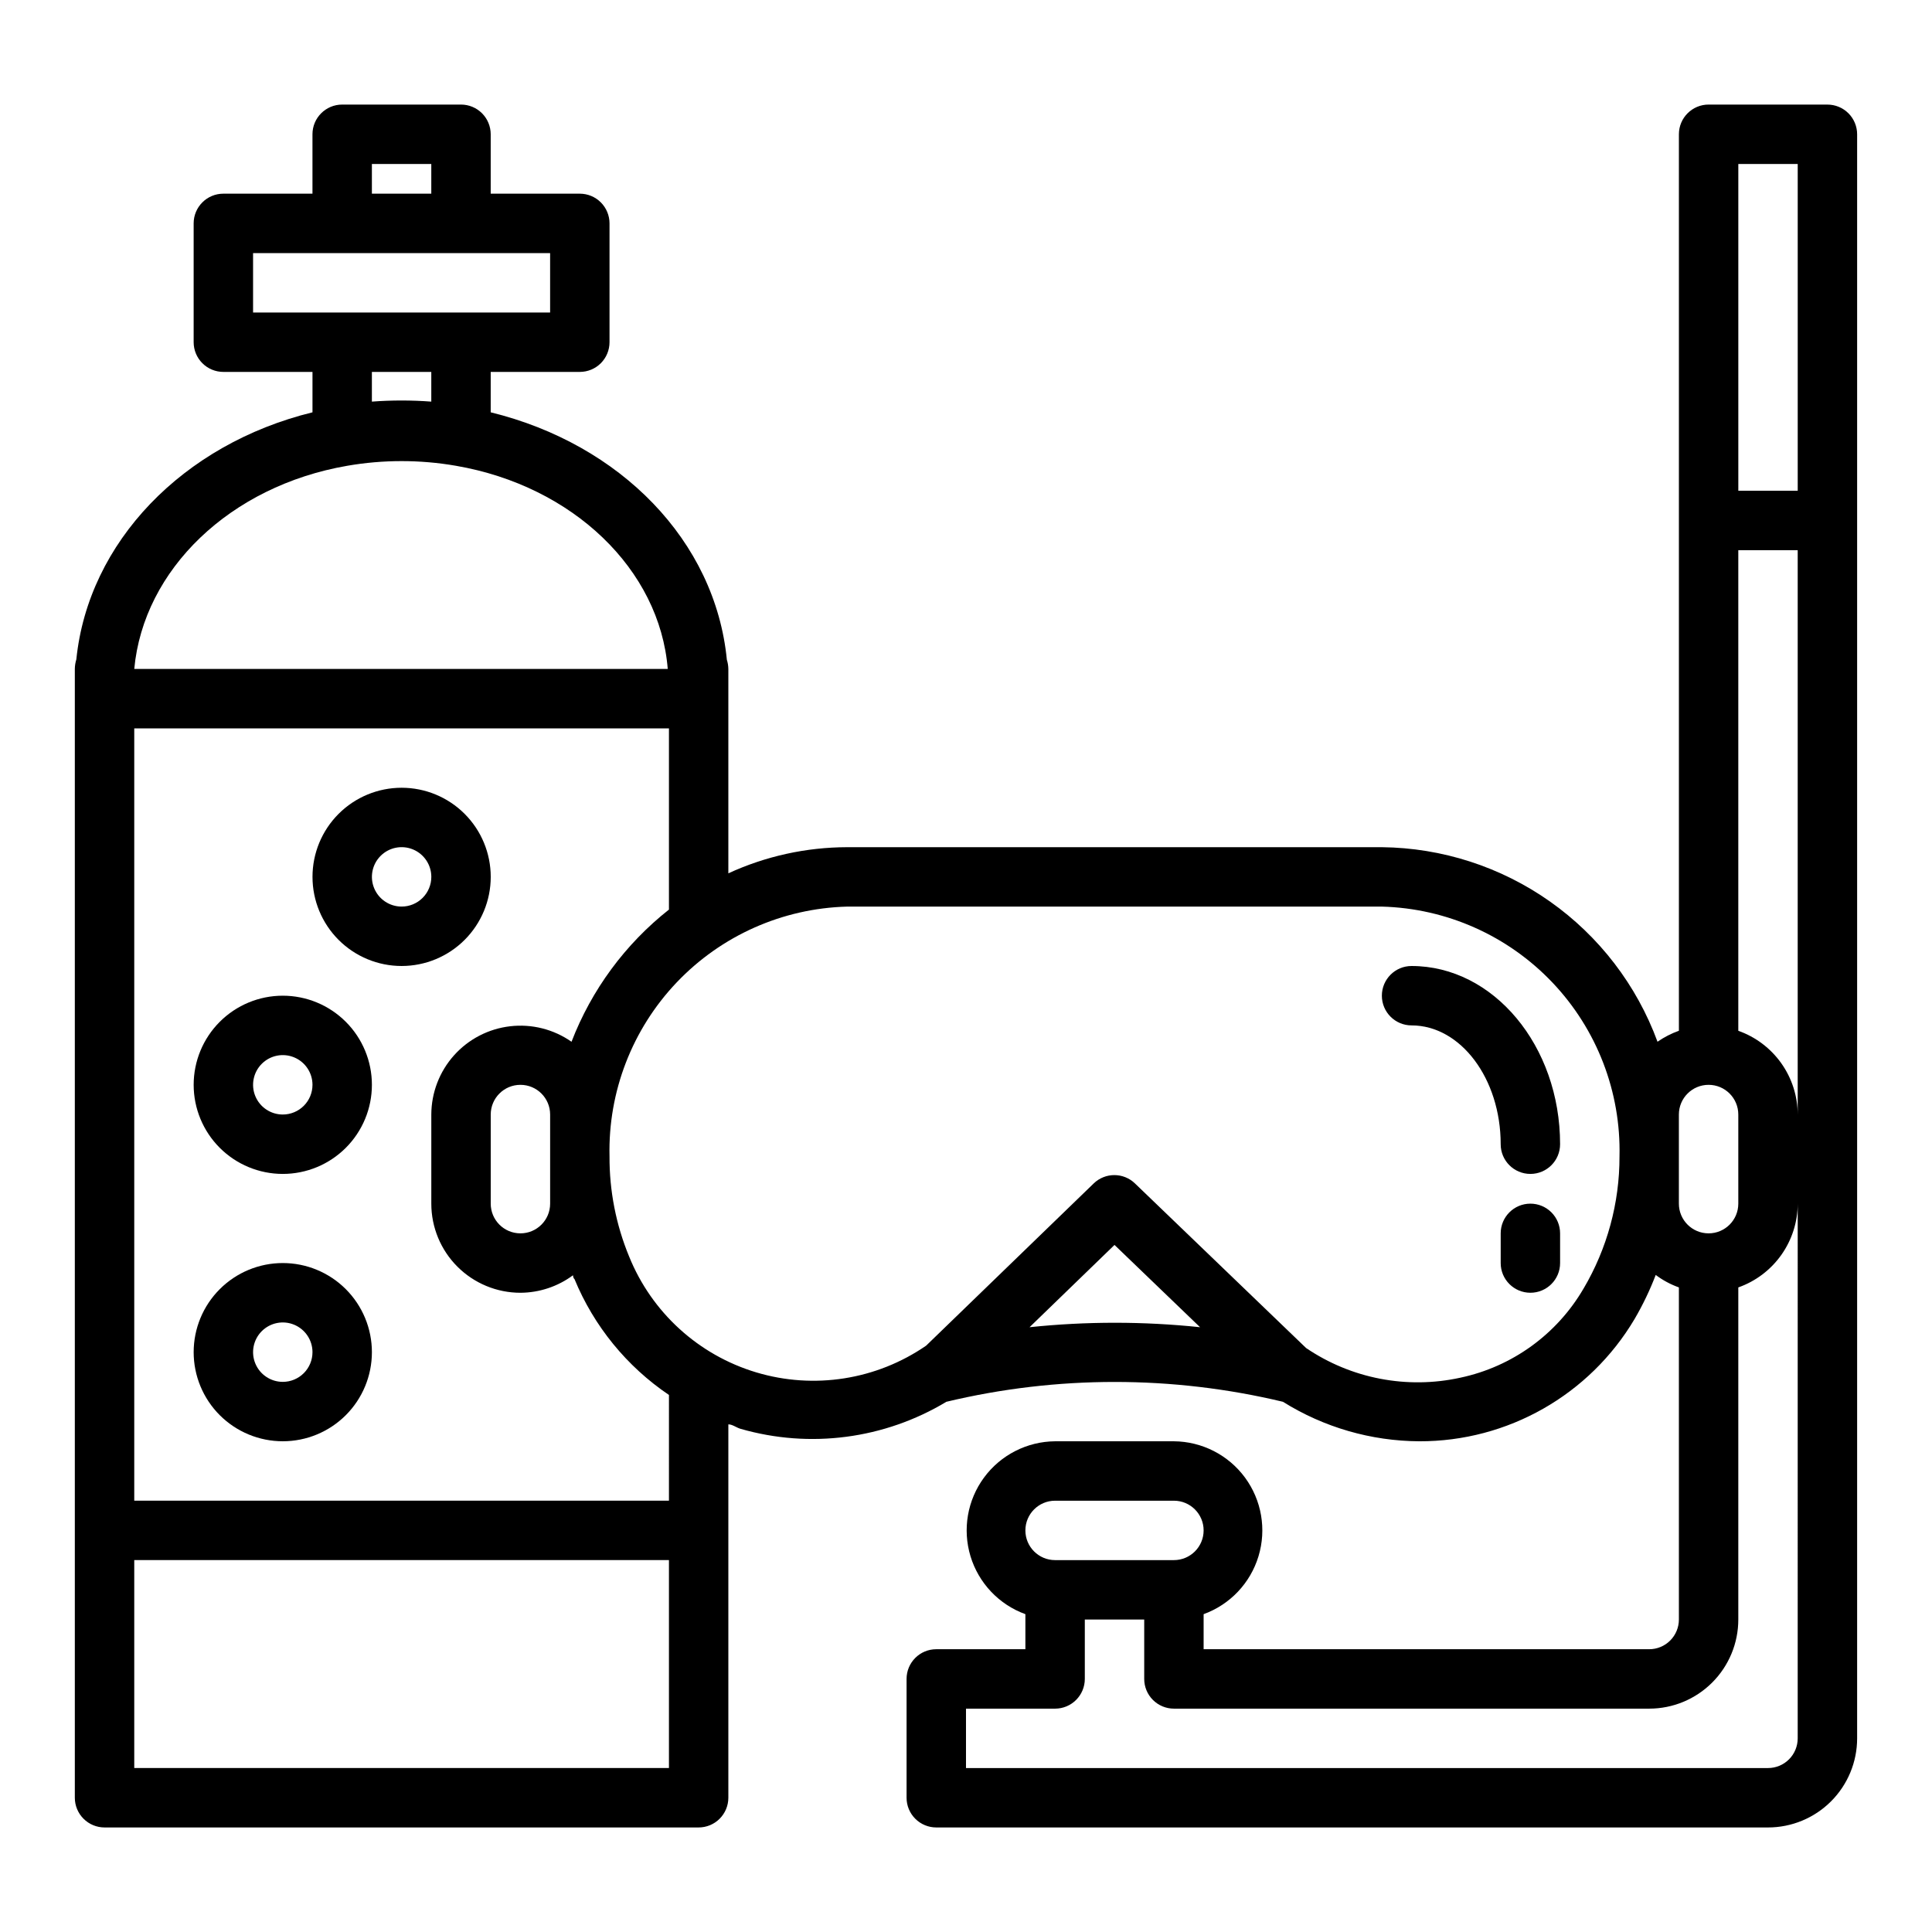
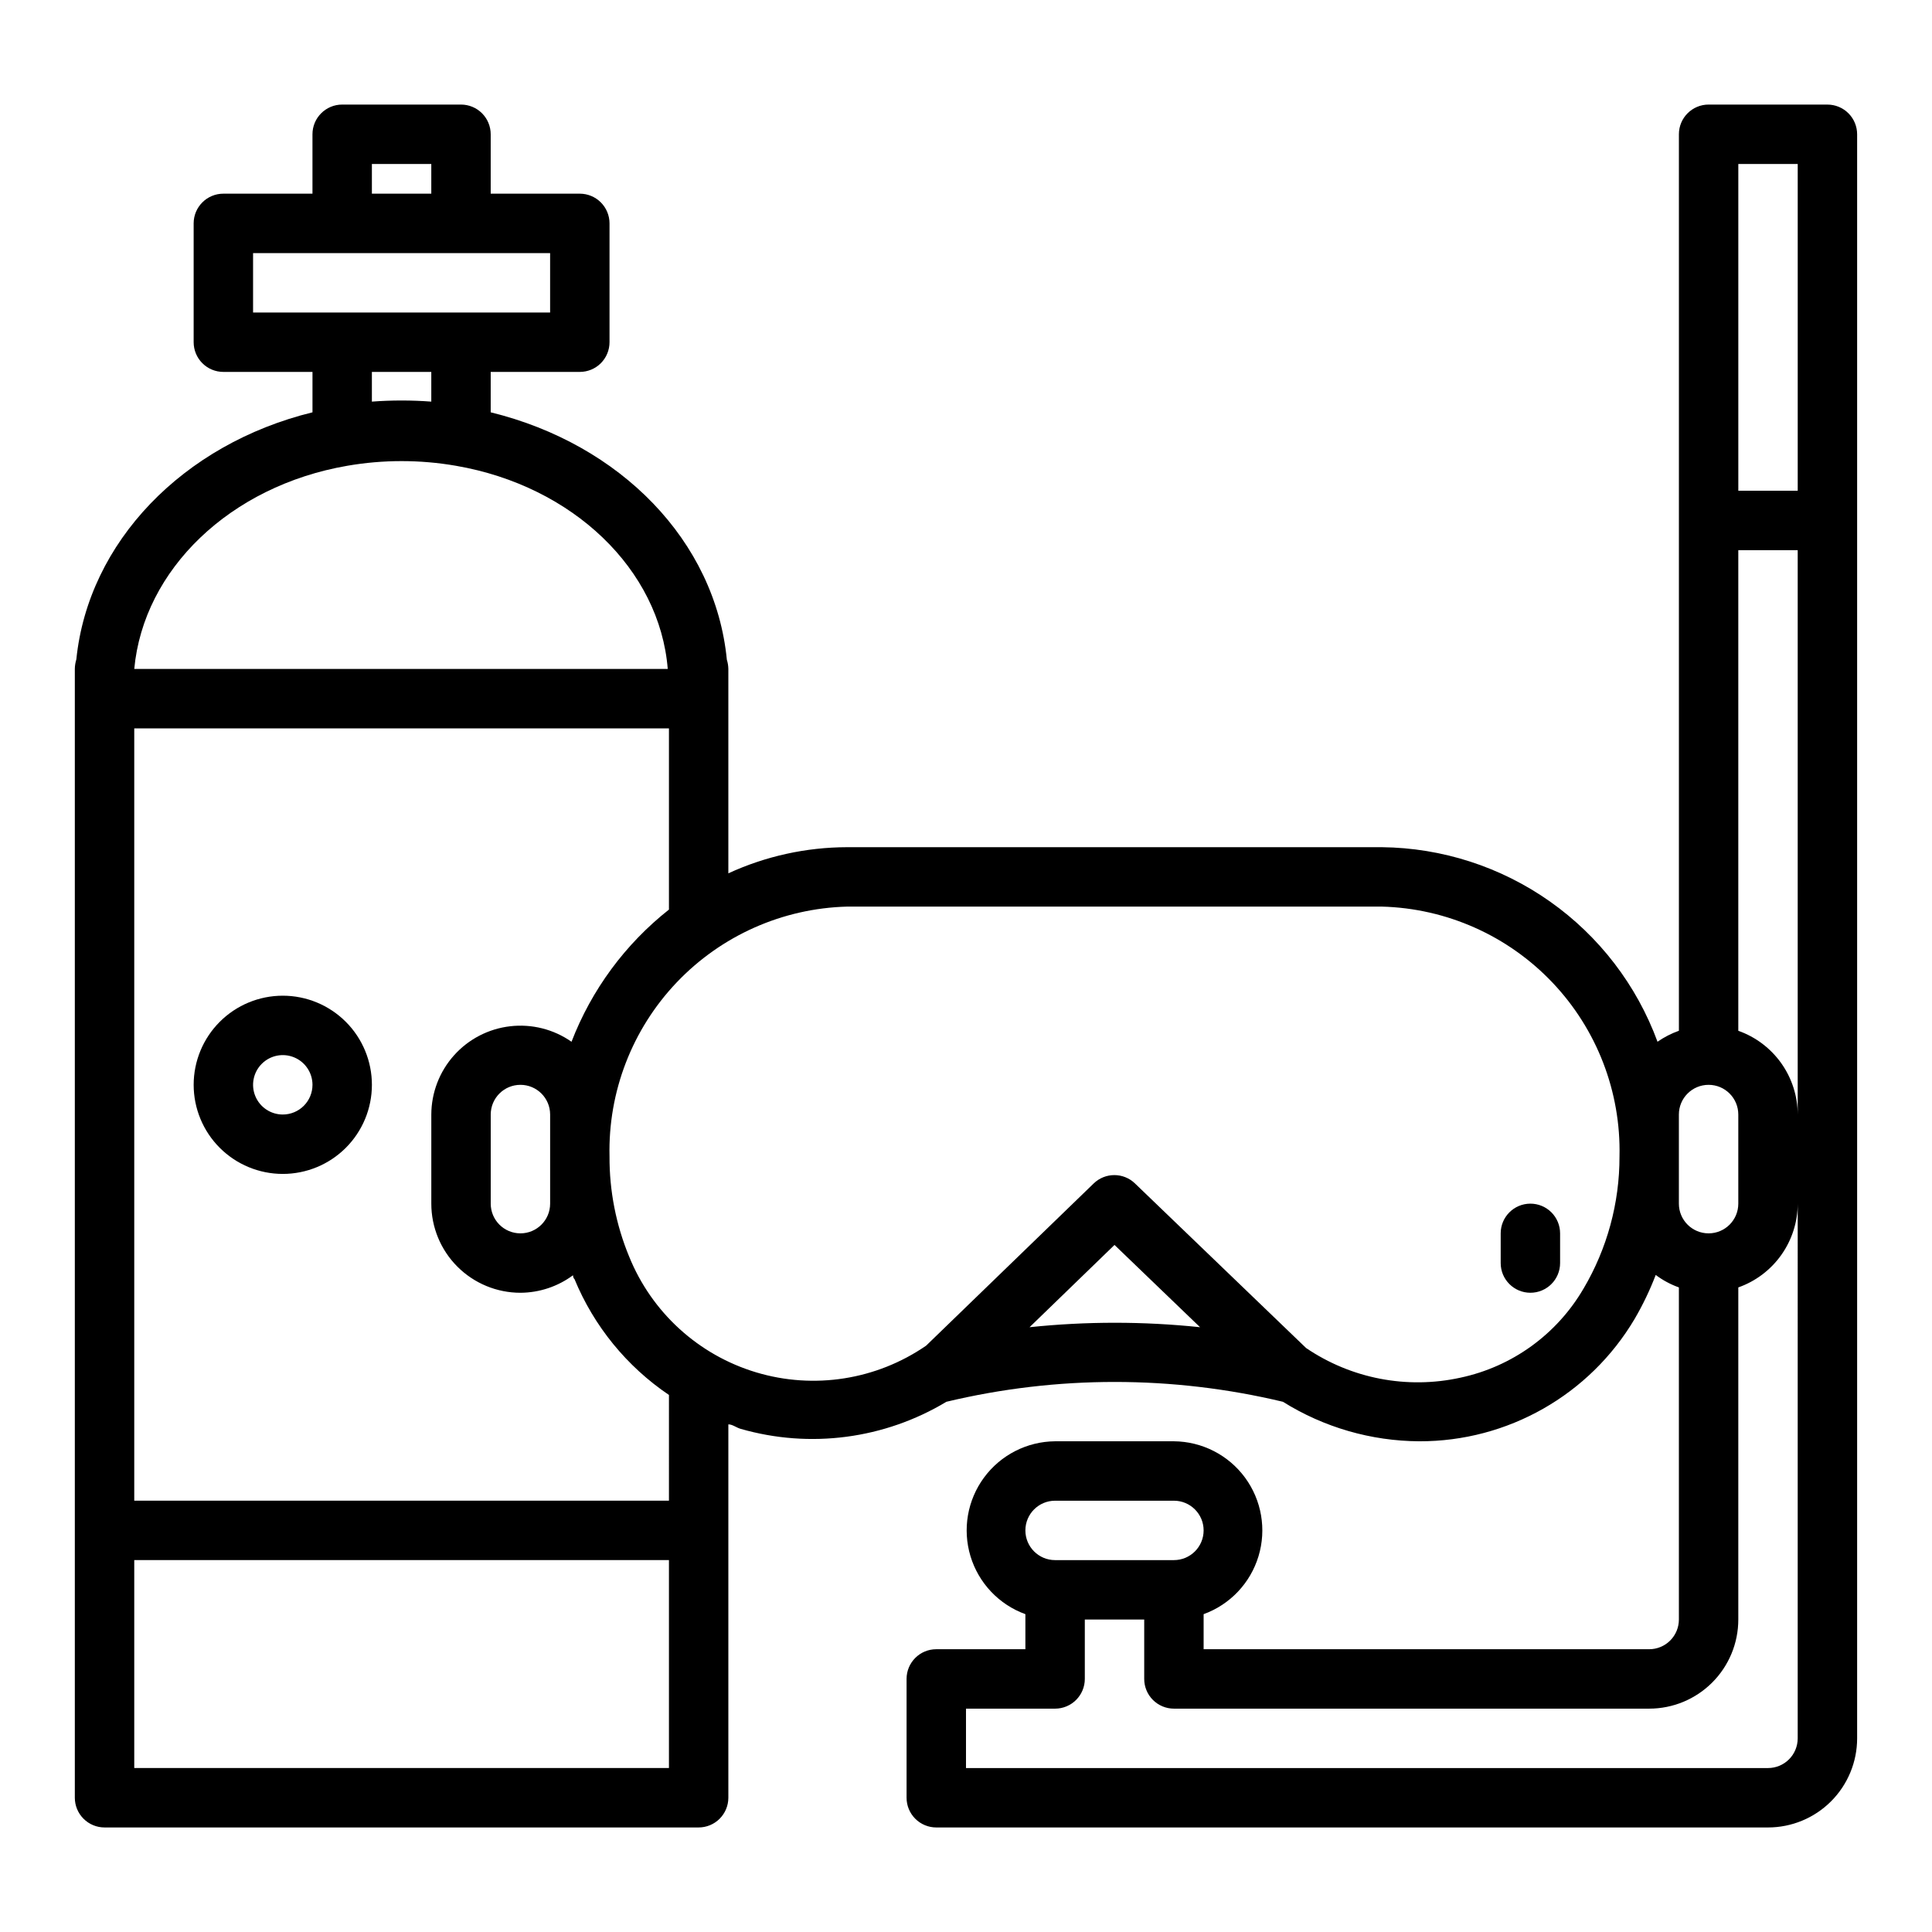
<svg xmlns="http://www.w3.org/2000/svg" fill="#000000" width="800px" height="800px" version="1.1" viewBox="144 144 512 512">
  <g>
-     <path d="m518.08 400c-4.348 0-7.871 3.523-7.871 7.871s3.523 7.871 7.871 7.871c12.988 0 23.617 14.09 23.617 31.488 0 4.348 3.523 7.871 7.871 7.871s7.871-3.523 7.871-7.871c0-26.055-17.633-47.23-39.359-47.23z" />
    <path d="m549.57 462.98c-4.348 0-7.871 3.523-7.871 7.871v7.871c0 4.348 3.523 7.871 7.871 7.871s7.871-3.523 7.871-7.871v-7.871c0-2.09-0.828-4.09-2.305-5.566-1.477-1.477-3.477-2.305-5.566-2.305z" />
    <path d="m628.29 171.71h-31.488c-4.348 0-7.875 3.523-7.875 7.871v237.58c-2.008 0.715-3.914 1.695-5.668 2.91-5.508-14.988-15.445-27.949-28.492-37.156-13.051-9.211-28.59-14.234-44.559-14.402h-141.7c-10.871 0.02-21.613 2.383-31.488 6.926v-54.16c-0.012-0.828-0.145-1.648-0.395-2.438-3.07-31.488-28.184-57.152-62.582-65.574v-10.707h23.617c2.086 0 4.09-0.828 5.566-2.305 1.473-1.477 2.305-3.481 2.305-5.566v-31.488c0-2.09-0.832-4.09-2.305-5.566-1.477-1.477-3.481-2.309-5.566-2.309h-23.617v-15.742c0-2.09-0.832-4.09-2.305-5.566-1.477-1.477-3.481-2.305-5.566-2.305h-31.488c-4.348 0-7.875 3.523-7.875 7.871v15.742h-23.613c-4.348 0-7.875 3.527-7.875 7.875v31.488c0 2.086 0.832 4.09 2.309 5.566 1.477 1.477 3.477 2.305 5.566 2.305h23.617v10.707c-34.32 8.422-59.434 34.402-62.582 65.496l-0.004-0.004c-0.25 0.816-0.383 1.668-0.395 2.519v299.14c0 2.09 0.832 4.09 2.309 5.566 1.477 1.477 3.477 2.309 5.566 2.309h157.44c2.09 0 4.094-0.832 5.566-2.309 1.477-1.477 2.309-3.477 2.309-5.566v-98.949c1.102 0 2.125 0.867 3.227 1.18 18.391 5.305 38.156 2.707 54.555-7.164 29.316-7.008 59.871-7.008 89.188 0 10.84 6.777 23.352 10.402 36.133 10.469 23.426 0.062 45.137-12.273 57.074-32.43 2.176-3.727 4.047-7.621 5.586-11.652 1.871 1.406 3.941 2.519 6.141 3.305v88.012c0 2.086-0.828 4.09-2.305 5.566-1.477 1.477-3.477 2.305-5.566 2.305h-118.08v-9.289c6.996-2.539 12.387-8.227 14.543-15.352 2.16-7.125 0.832-14.852-3.578-20.848-4.414-5.992-11.395-9.559-18.84-9.617h-31.488c-7.441 0.059-14.422 3.625-18.836 9.617-4.414 5.996-5.738 13.723-3.582 20.848 2.16 7.125 7.551 12.812 14.547 15.352v9.289h-23.617c-4.348 0-7.871 3.523-7.871 7.871v31.488c0 2.09 0.828 4.09 2.305 5.566 1.477 1.477 3.481 2.309 5.566 2.309h220.42c6.262 0 12.27-2.488 16.699-6.918 4.43-4.43 6.918-10.438 6.918-16.699v-425.09c0-2.09-0.832-4.09-2.305-5.566-1.477-1.477-3.481-2.305-5.566-2.305zm-7.875 102.34h-15.742v-86.594h15.742zm-377.86-86.594h15.742v7.871h-15.742zm-31.488 23.617h78.719v15.742h-78.719zm47.23 31.488v7.871c-5.238-0.395-10.504-0.395-15.742 0v-7.871zm-22.277 24.875c9.535-1.652 19.281-1.652 28.812 0 31.016 5.352 54.004 27.473 56.129 53.844h-141.38c2.441-26.371 25.426-48.492 56.441-53.844zm-56.441 345.11v-55.105h141.7v55.105zm141.7-70.848h-141.7v-204.67h141.7v48.02c-11.59 9.148-20.512 21.25-25.82 35.027-4.734-3.312-10.523-4.773-16.266-4.106-5.742 0.664-11.039 3.414-14.891 7.727-3.848 4.312-5.984 9.887-6 15.668v23.617c0 6.262 2.488 12.27 6.918 16.695 4.43 4.43 10.438 6.918 16.699 6.918 5.019-0.027 9.902-1.652 13.934-4.644 0 0 0 0.707 0.395 1.023 5.144 12.473 13.852 23.152 25.031 30.703zm-31.488-78.719c0 4.348-3.523 7.871-7.871 7.871-4.348 0-7.871-3.523-7.871-7.871v-23.617c0-4.348 3.523-7.871 7.871-7.871 4.348 0 7.871 3.523 7.871 7.871zm127.05 32.746 22.516-21.805 22.672 21.805c-15.023-1.574-30.164-1.574-45.188 0zm146.81-10.234c-7.066 12.129-18.934 20.707-32.668 23.617-14.121 3.094-28.895 0.246-40.855-7.871l-45.344-43.609v-0.004c-3.051-2.949-7.891-2.949-10.941 0l-44.398 42.98c-13.156 9.074-29.719 11.68-45.027 7.09-15.309-4.594-27.703-15.887-33.691-30.703-3.477-8.41-5.242-17.43-5.195-26.531-0.402-17.121 6-33.707 17.805-46.117 11.805-12.41 28.051-19.633 45.172-20.086h141.7c17.121 0.453 33.363 7.676 45.168 20.086 11.809 12.41 18.211 28.996 17.809 46.117 0.027 12.32-3.266 24.422-9.527 35.031zm25.27-46.129c0-4.348 3.527-7.871 7.875-7.871 4.348 0 7.871 3.523 7.871 7.871v23.617c0 4.348-3.523 7.871-7.871 7.871-4.348 0-7.875-3.523-7.875-7.871zm-165.31 102.34h31.488c4.348 0 7.875 3.523 7.875 7.871s-3.527 7.871-7.875 7.871h-31.488c-4.348 0-7.871-3.523-7.871-7.871s3.523-7.871 7.871-7.871zm196.8 62.977c0 2.086-0.828 4.09-2.305 5.566-1.477 1.477-3.477 2.305-5.566 2.305h-212.54v-15.742h23.617-0.004c2.09 0 4.09-0.832 5.566-2.309 1.477-1.477 2.309-3.477 2.309-5.566v-15.742h15.742v15.742c0 2.09 0.828 4.09 2.305 5.566 1.477 1.477 3.481 2.309 5.566 2.309h125.95c6.266 0 12.27-2.488 16.699-6.918 4.43-4.43 6.918-10.438 6.918-16.699v-88.012c4.594-1.621 8.57-4.629 11.391-8.602 2.82-3.973 4.34-8.723 4.352-13.594zm-15.742-187.51v-127.37h15.742v149.57c-0.012-4.875-1.531-9.621-4.352-13.598-2.82-3.973-6.797-6.977-11.391-8.602z" />
-     <path d="m218.94 478.72c-6.262 0-12.27 2.488-16.699 6.918-4.43 4.43-6.918 10.434-6.918 16.699 0 6.262 2.488 12.27 6.918 16.699 4.43 4.426 10.438 6.914 16.699 6.914 6.266 0 12.27-2.488 16.699-6.914 4.43-4.43 6.918-10.438 6.918-16.699 0-6.266-2.488-12.27-6.918-16.699-4.43-4.43-10.434-6.918-16.699-6.918zm0 31.488c-3.184 0-6.055-1.918-7.273-4.859s-0.543-6.328 1.707-8.578c2.254-2.254 5.637-2.926 8.578-1.707s4.859 4.09 4.859 7.273c0 2.086-0.828 4.09-2.305 5.566-1.477 1.477-3.477 2.305-5.566 2.305z" />
    <path d="m218.94 407.87c-6.262 0-12.27 2.488-16.699 6.918-4.43 4.426-6.918 10.434-6.918 16.699 0 6.262 2.488 12.27 6.918 16.699 4.43 4.426 10.438 6.914 16.699 6.914 6.266 0 12.27-2.488 16.699-6.914 4.43-4.43 6.918-10.438 6.918-16.699 0-6.266-2.488-12.273-6.918-16.699-4.43-4.43-10.434-6.918-16.699-6.918zm0 31.488c-3.184 0-6.055-1.918-7.273-4.859s-0.543-6.328 1.707-8.578c2.254-2.254 5.637-2.926 8.578-1.707s4.859 4.086 4.859 7.273c0 2.086-0.828 4.09-2.305 5.566-1.477 1.473-3.477 2.305-5.566 2.305z" />
-     <path d="m274.05 376.38c0-6.266-2.488-12.27-6.918-16.699-4.43-4.43-10.434-6.918-16.699-6.918-6.262 0-12.27 2.488-16.699 6.918-4.43 4.43-6.918 10.434-6.918 16.699 0 6.262 2.488 12.27 6.918 16.699 4.43 4.43 10.438 6.918 16.699 6.918 6.266 0 12.27-2.488 16.699-6.918 4.43-4.43 6.918-10.438 6.918-16.699zm-23.617 7.871c-3.184 0-6.055-1.918-7.273-4.859-1.219-2.941-0.543-6.328 1.707-8.578s5.637-2.926 8.578-1.707 4.859 4.09 4.859 7.273c0 2.086-0.828 4.09-2.305 5.566-1.477 1.477-3.477 2.305-5.566 2.305z" />
  </g>
</svg>